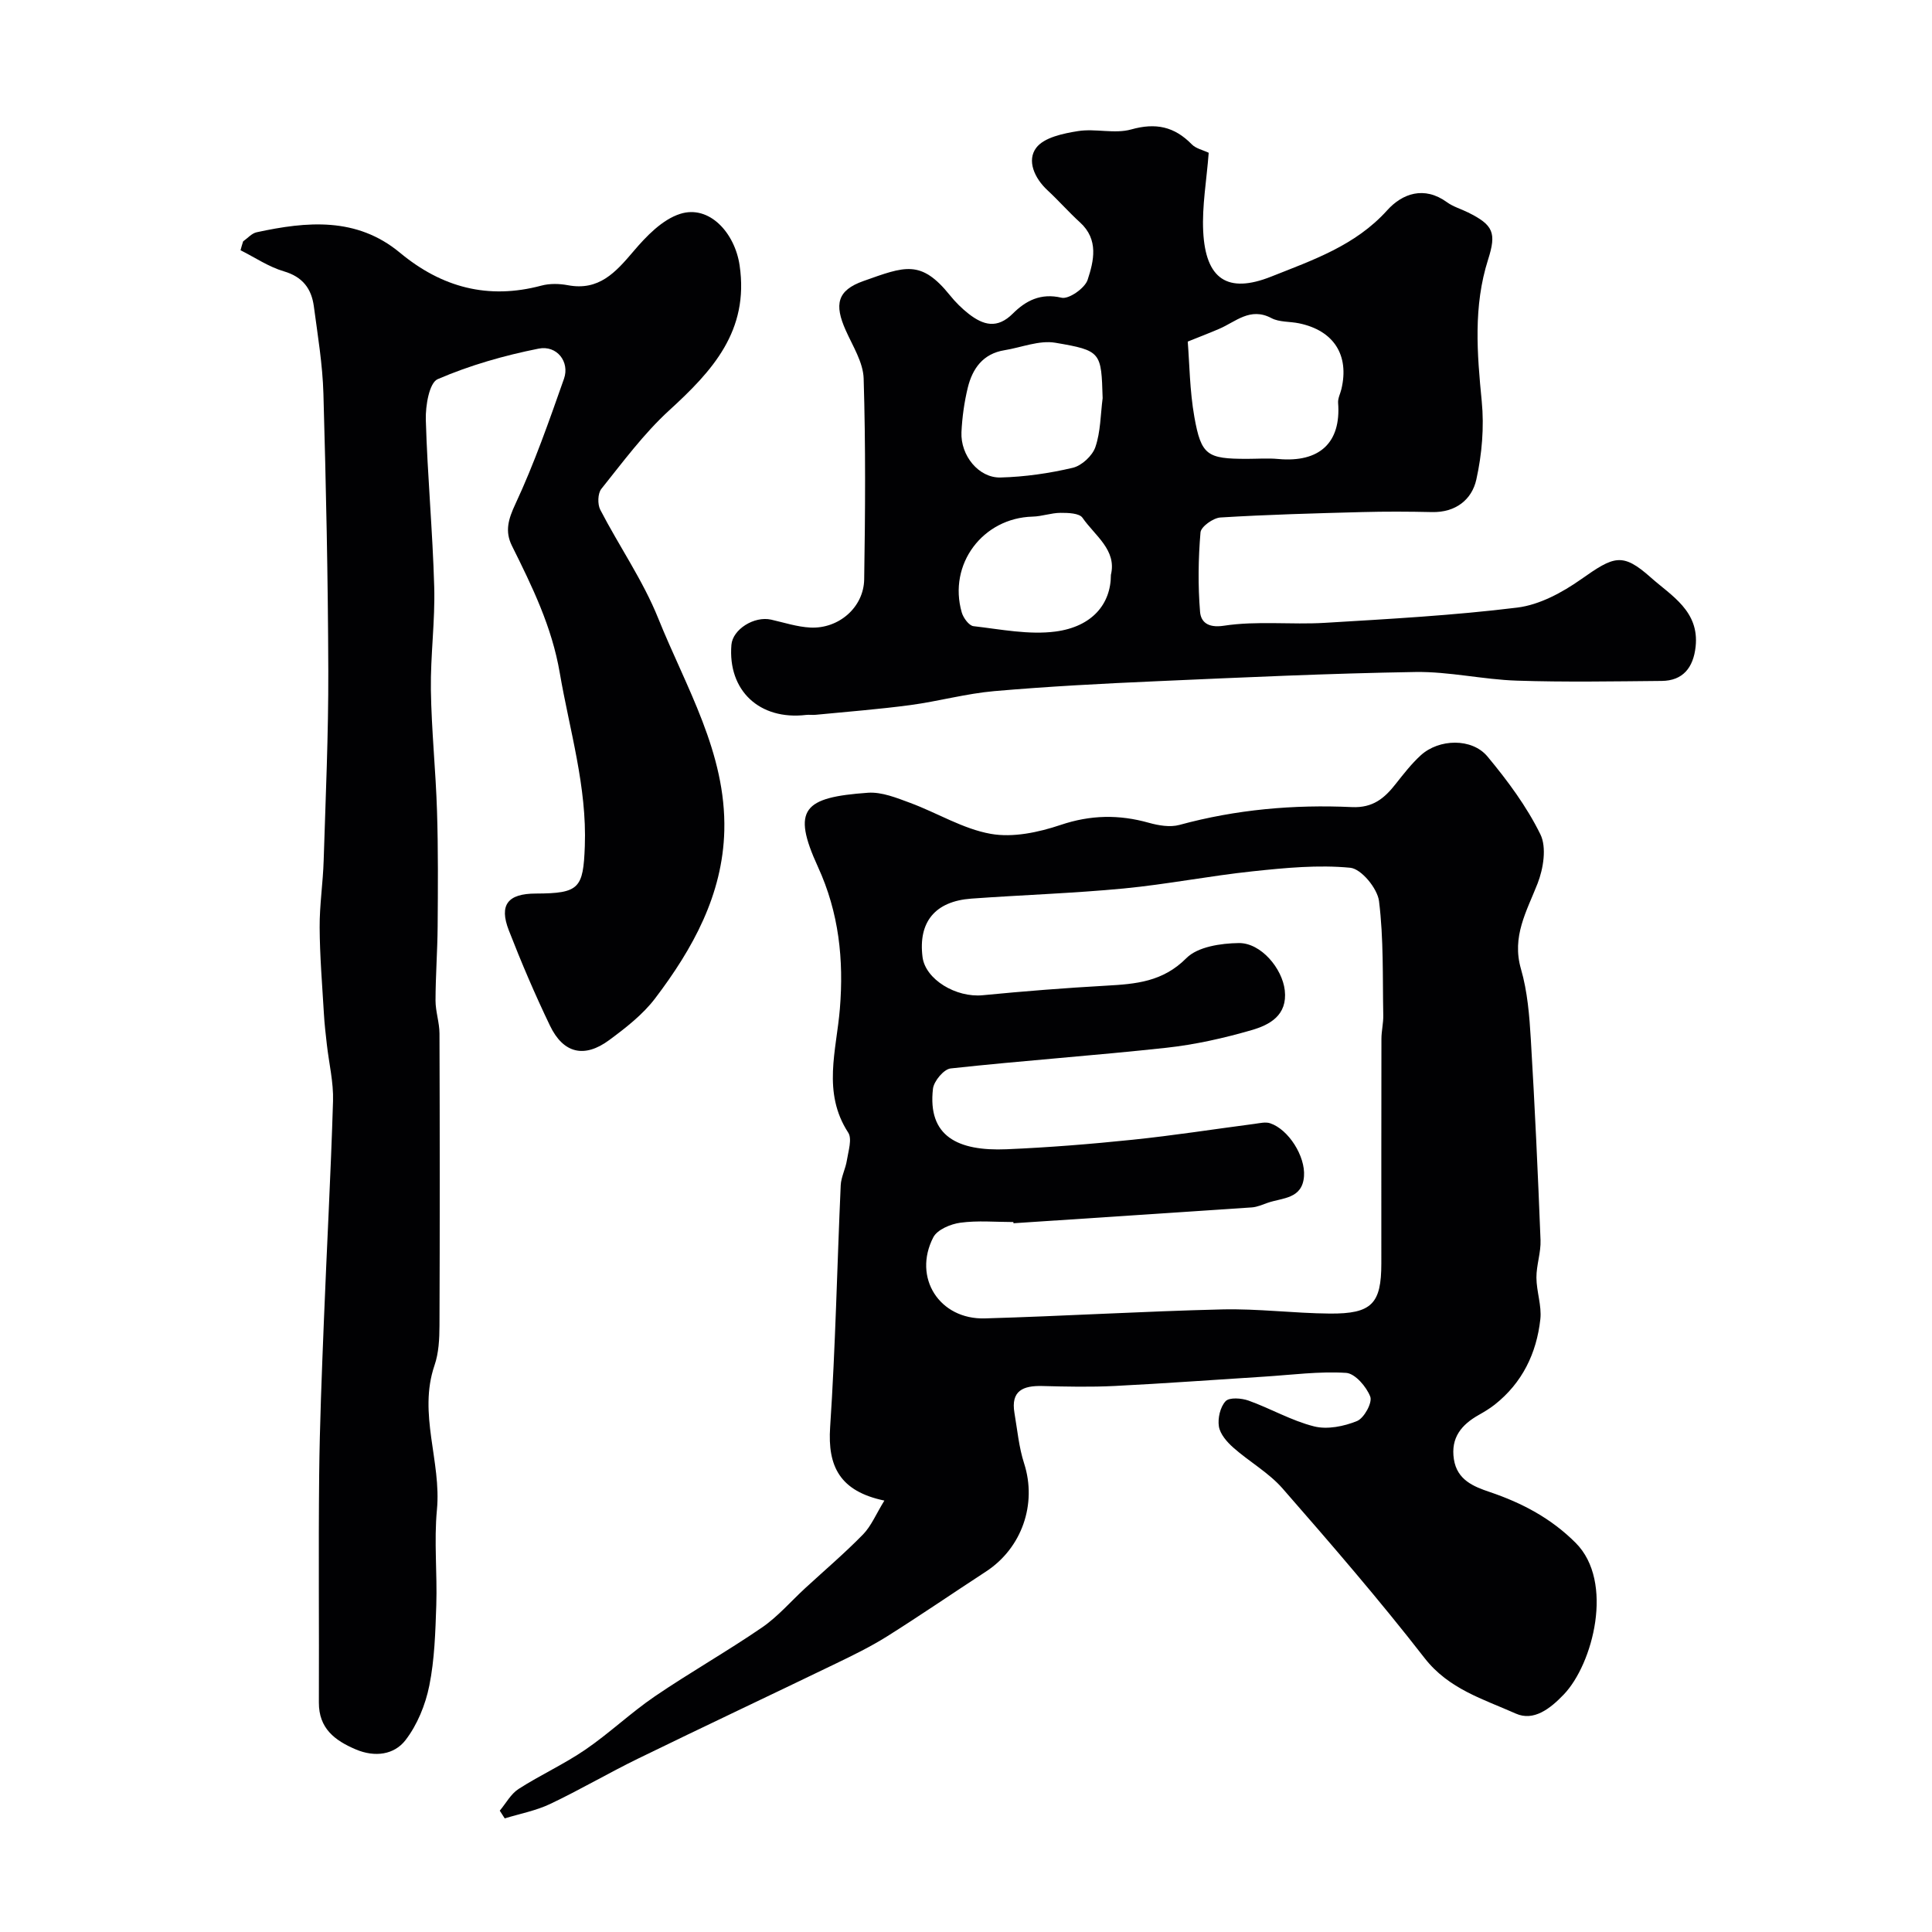
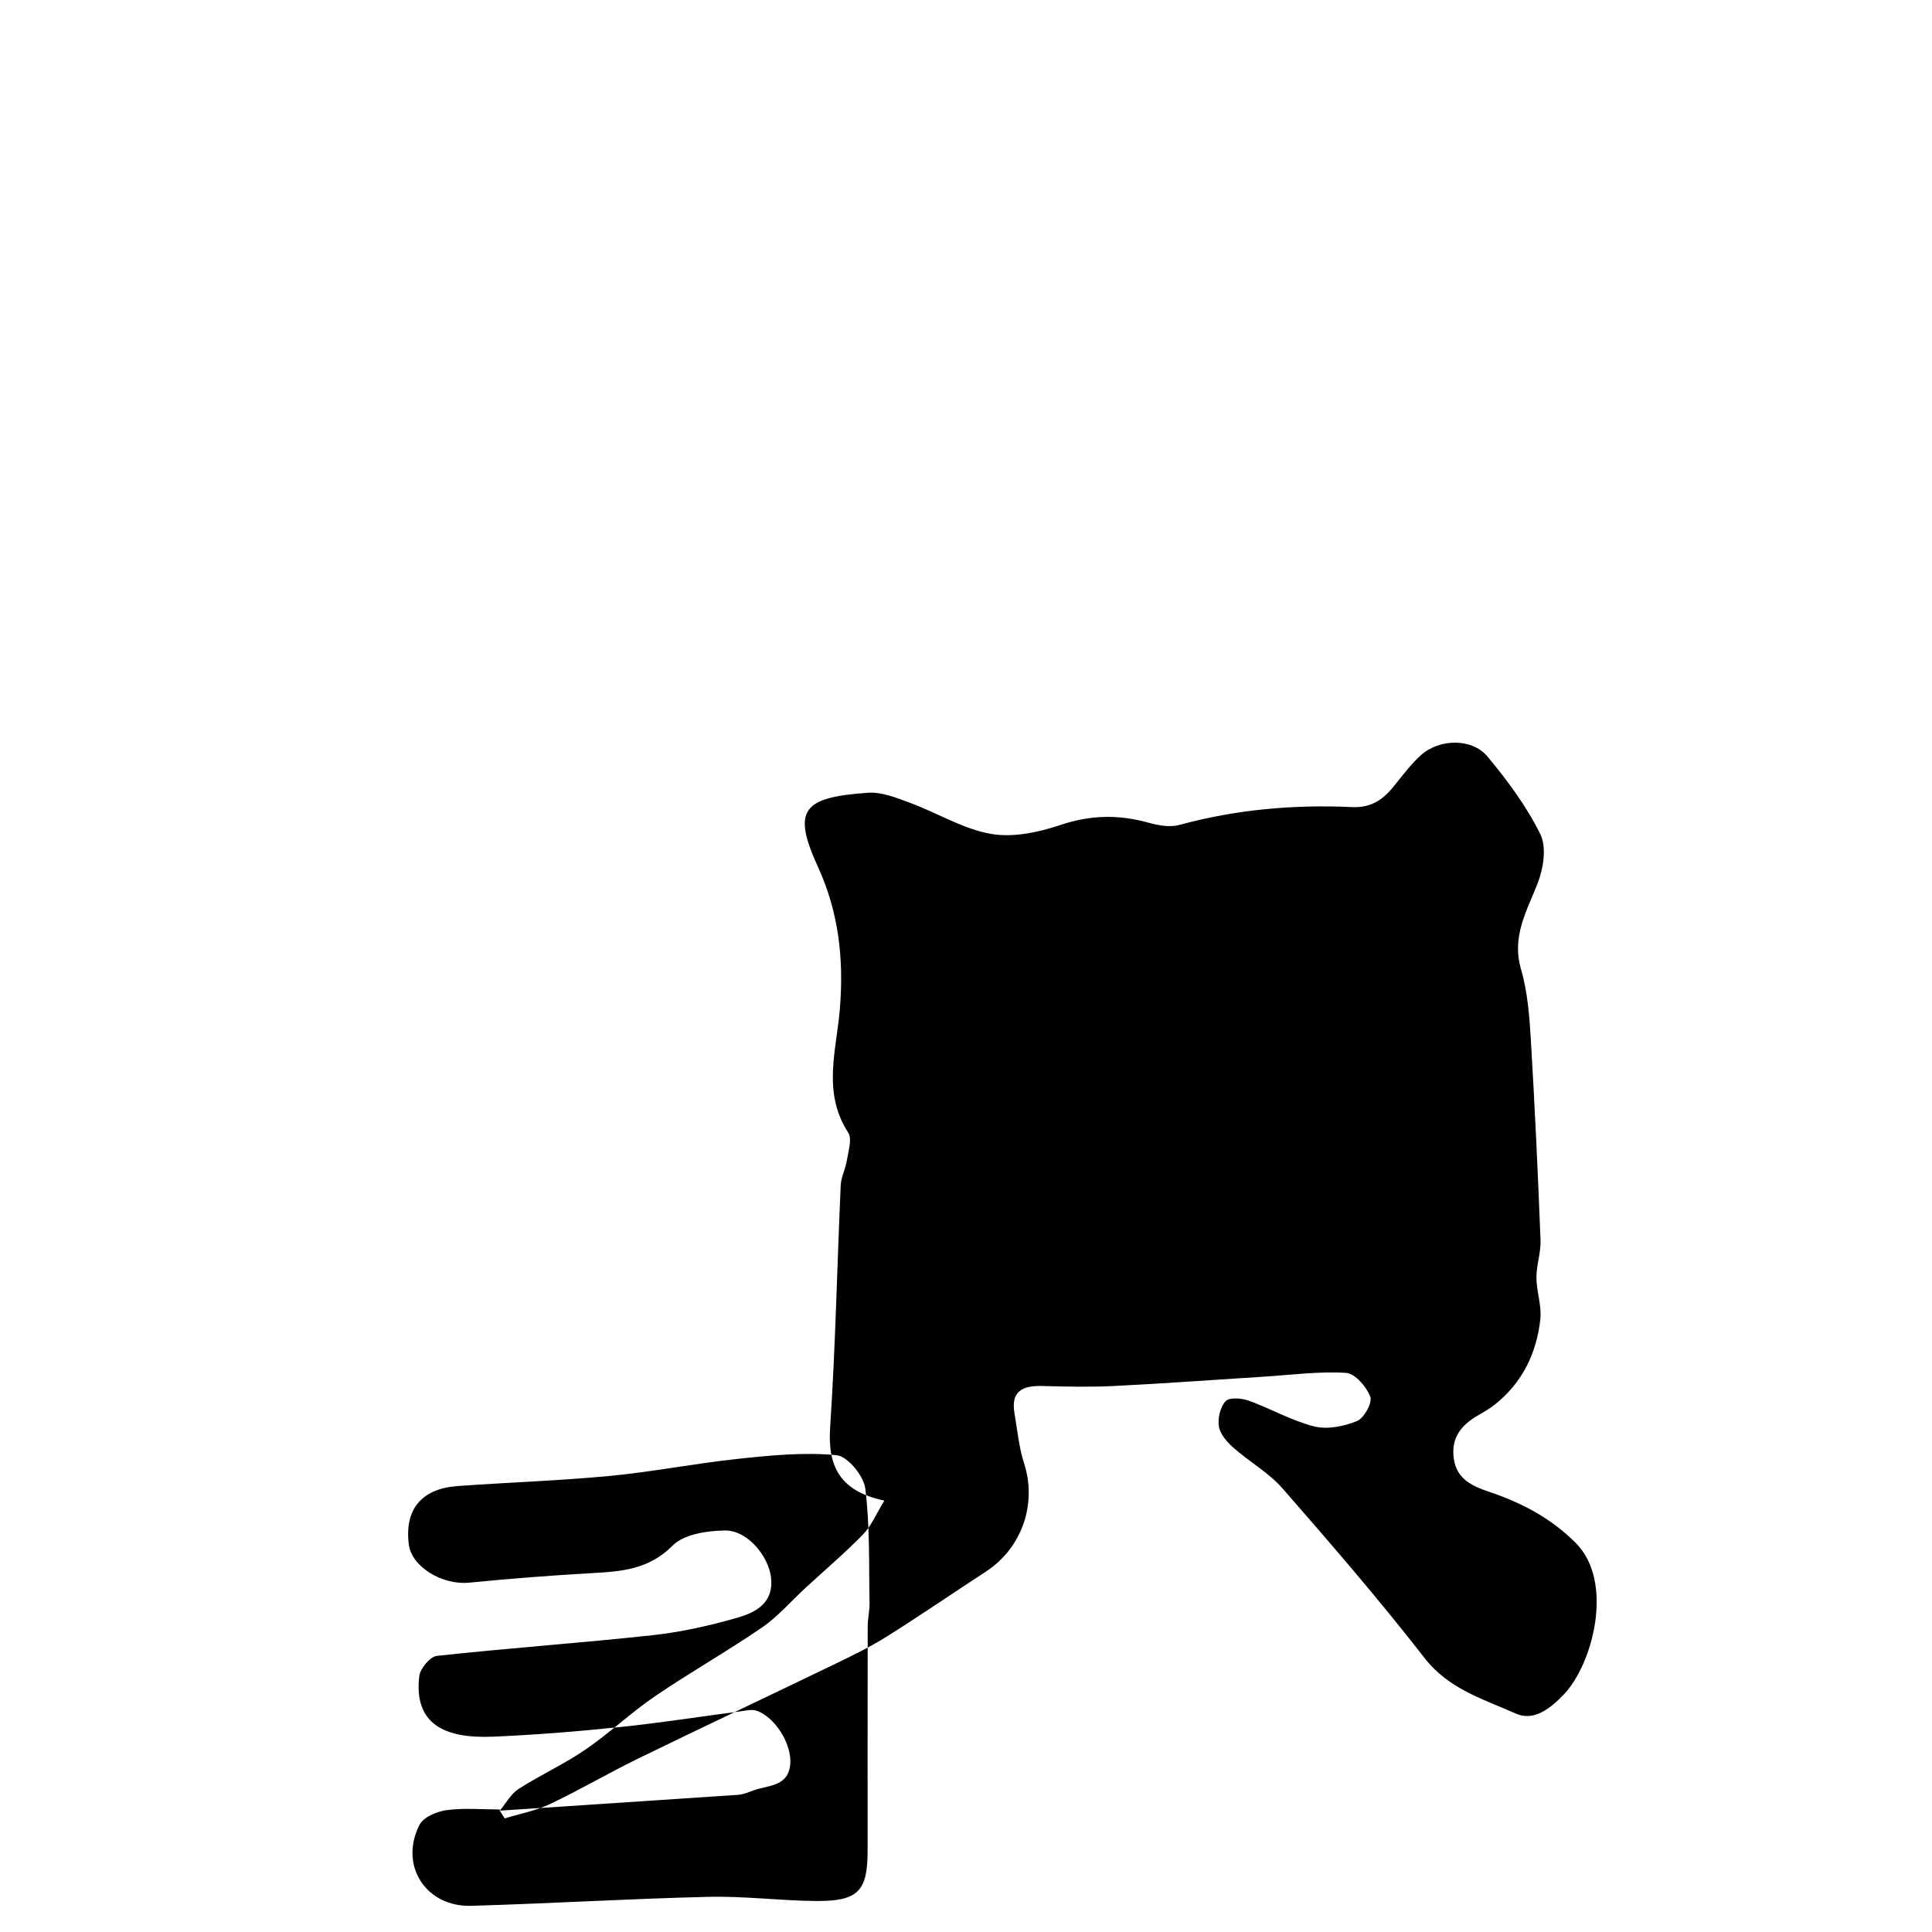
<svg xmlns="http://www.w3.org/2000/svg" enable-background="new 0 0 400 400" viewBox="0 0 400 400">
  <g fill="#010103">
-     <path d="m103.47 374.88c1.28-1.52 2.29-3.46 3.89-4.49 4.49-2.89 9.41-5.12 13.81-8.13 4.99-3.41 9.41-7.64 14.41-11.05 7.27-4.95 14.94-9.29 22.19-14.26 3.29-2.26 5.97-5.41 8.94-8.14 4.01-3.69 8.18-7.24 11.98-11.13 1.7-1.75 2.68-4.2 4.41-7-9.19-1.92-11.78-7.05-11.23-15.2 1.11-16.66 1.44-33.38 2.19-50.07.08-1.74 1.01-3.43 1.28-5.19.3-1.92 1.12-4.42.27-5.73-5.42-8.34-2.42-17.02-1.72-25.68.82-10.1-.18-19.83-4.55-29.35-5.49-11.98-2.97-14.38 10.36-15.33 2.86-.2 5.94 1.06 8.75 2.1 5.6 2.07 10.92 5.39 16.68 6.41 4.59.82 9.88-.31 14.44-1.84 6.22-2.1 12.1-2.19 18.29-.45 2.01.56 4.39.97 6.33.44 11.72-3.2 23.66-4.25 35.71-3.69 4.33.2 6.73-1.82 9.06-4.79 1.63-2.06 3.26-4.17 5.19-5.93 3.77-3.44 10.59-3.62 13.81.24 4.15 4.99 8.12 10.33 10.96 16.12 1.33 2.7.62 7.1-.58 10.18-2.26 5.76-5.39 10.97-3.44 17.7 1.35 4.66 1.75 9.66 2.04 14.54.83 13.85 1.47 27.72 2.01 41.59.1 2.57-.86 5.17-.85 7.75.01 2.89 1.12 5.83.81 8.64-.78 7.05-3.74 13.17-9.45 17.68-1.02.8-2.15 1.48-3.28 2.12-3.59 2.02-5.85 4.71-5.17 9.17.66 4.31 4.09 5.67 7.44 6.8 6.7 2.27 12.7 5.44 17.78 10.53 8.04 8.05 3.56 25.09-2.46 31.38-2.83 2.96-6.24 5.61-9.94 3.96-6.7-2.99-13.88-5.06-18.89-11.5-9.36-12.05-19.36-23.62-29.4-35.11-2.87-3.28-6.89-5.53-10.2-8.46-1.31-1.16-2.72-2.78-2.98-4.37-.27-1.69.27-4.05 1.39-5.24.78-.83 3.29-.64 4.75-.12 4.58 1.64 8.9 4.17 13.58 5.34 2.74.69 6.18-.01 8.88-1.11 1.46-.6 3.21-3.8 2.74-5.04-.78-2.06-3.15-4.81-5-4.93-5.57-.35-11.21.41-16.82.77-10.36.65-20.72 1.42-31.09 1.94-4.99.25-10 .14-14.99.01-3.95-.1-6.55.95-5.77 5.57.6 3.51.92 7.12 2.01 10.48 2.68 8.34-.43 17.49-7.93 22.38-6.83 4.45-13.56 9.07-20.46 13.41-3.4 2.13-7.04 3.91-10.65 5.65-13.59 6.57-27.24 12.99-40.81 19.61-6.16 3-12.09 6.49-18.28 9.43-2.95 1.4-6.26 2.02-9.41 2.99-.36-.53-.7-1.07-1.03-1.6zm106.36-121.62c-.01-.08-.01-.17-.02-.25-3.67 0-7.38-.35-10.98.14-2.01.27-4.78 1.43-5.6 3.02-4.3 8.33 1.26 17.07 10.69 16.79 16.37-.47 32.73-1.47 49.1-1.86 7.42-.18 14.86.8 22.3.86 8.7.07 10.67-2.05 10.67-10.38 0-15.5-.01-30.99.02-46.49 0-1.64.42-3.28.38-4.92-.15-7.88.09-15.82-.88-23.61-.33-2.62-3.67-6.68-5.95-6.9-6.64-.64-13.46.02-20.15.73-8.94.94-17.8 2.7-26.74 3.56-10.49 1-21.05 1.34-31.57 2.1-7.52.55-11.01 4.86-10.1 12.09.59 4.64 6.93 8.46 12.48 7.91 8.51-.83 17.04-1.5 25.58-1.98 6.1-.34 11.69-.79 16.57-5.7 2.34-2.36 7.14-3.07 10.84-3.12 4.59-.06 9.01 5.24 9.53 9.79.58 5.17-3.13 7.16-6.89 8.24-5.76 1.67-11.69 3-17.64 3.65-14.86 1.62-29.79 2.66-44.65 4.28-1.41.15-3.48 2.63-3.66 4.21-1.13 9.81 5.09 12.95 15.26 12.52 8.71-.37 17.41-1.07 26.08-1.97 8.45-.87 16.84-2.19 25.27-3.29 1.06-.14 2.25-.44 3.2-.12 3.81 1.27 7.31 6.83 7.01 10.96-.34 4.75-4.46 4.44-7.52 5.51-1.07.37-2.16.87-3.27.95-16.44 1.11-32.9 2.19-49.36 3.28z" />
-     <path d="m50.34 49.97c.93-.65 1.77-1.66 2.79-1.88 10.39-2.25 20.7-3.21 29.66 4.22 8.68 7.21 18.28 9.77 29.31 6.82 1.72-.46 3.7-.41 5.47-.08 6.43 1.21 9.87-2.65 13.56-6.99 2.66-3.14 5.98-6.6 9.69-7.78 6.03-1.92 11.32 3.92 12.31 10.67 1.99 13.57-5.64 21.85-14.61 30.04-5.24 4.8-9.55 10.65-14.02 16.23-.75.94-.81 3.18-.22 4.32 3.9 7.54 8.84 14.63 11.99 22.46 5.73 14.25 14.08 27.85 13.69 43.96-.33 13.31-6.53 24.47-14.32 34.74-2.55 3.36-6.07 6.09-9.5 8.63-5.16 3.82-9.52 2.77-12.28-2.99-3.1-6.45-5.92-13.05-8.51-19.71-2.07-5.32-.2-7.62 5.59-7.63 9-.03 9.82-1.08 10.14-9.81.45-12.32-3.14-23.96-5.19-35.89-1.63-9.55-5.71-17.87-9.9-26.3-1.49-3-.76-5.5.73-8.68 3.91-8.38 6.97-17.17 10.05-25.91 1.22-3.47-1.45-6.99-5.26-6.23-7.13 1.42-14.24 3.45-20.89 6.32-1.75.75-2.54 5.52-2.46 8.4.33 11.54 1.42 23.07 1.74 34.61.2 7.09-.79 14.21-.69 21.3.12 8.38 1.01 16.75 1.27 25.14.25 7.94.19 15.88.13 23.83-.04 5.13-.43 10.25-.44 15.37 0 2.27.81 4.54.82 6.81.07 20.16.08 40.33 0 60.49-.01 2.76-.15 5.67-1.03 8.23-3.44 10.07 1.46 19.9.5 29.92-.62 6.51.08 13.14-.13 19.71-.19 5.59-.35 11.26-1.45 16.7-.8 3.96-2.48 8.09-4.92 11.26-2.35 3.05-6.35 3.6-10.29 1.93-4.38-1.86-7.67-4.36-7.65-9.71.06-15.66-.1-31.33.06-46.99.11-10.62.55-21.24.97-31.86.6-15.22 1.44-30.44 1.9-45.67.12-3.89-.84-7.81-1.28-11.72-.24-2.12-.49-4.24-.61-6.37-.35-5.96-.85-11.92-.88-17.89-.03-4.6.69-9.19.83-13.8.41-13.1 1-26.2.96-39.3-.06-19.13-.47-38.25-1.01-57.37-.17-6.05-1.18-12.08-1.98-18.09-.49-3.64-2.29-6.1-6.19-7.25-3.15-.92-6-2.87-8.99-4.37.15-.59.34-1.22.54-1.84z" />
-     <path d="m250.25 31.63c-.44 5.75-1.4 11.04-1.14 16.27.49 9.9 5.04 12.96 14.07 9.37 8.59-3.42 17.43-6.41 24.03-13.74 3.12-3.46 7.65-5.09 12.36-1.67 1.3.95 2.95 1.41 4.41 2.14 5.2 2.59 5.88 4.2 4.11 9.75-3.08 9.67-2.28 19.44-1.31 29.35.52 5.33.04 10.94-1.12 16.18-.93 4.19-4.31 6.85-9.18 6.74-4.83-.11-9.67-.13-14.5 0-9.77.26-19.55.52-29.3 1.12-1.5.09-4.03 1.9-4.13 3.09-.46 5.45-.54 10.99-.09 16.44.16 1.96 1.46 3.41 4.93 2.88 6.84-1.05 13.95-.18 20.92-.6 13.3-.8 26.64-1.53 39.85-3.16 4.58-.57 9.28-3.11 13.16-5.84 6.84-4.82 8.56-5.64 14.47-.38 4.22 3.76 10.07 6.94 9.27 14.32-.48 4.39-2.67 7.05-7.02 7.09-10 .09-20.01.27-30-.06-7.02-.23-14.02-1.9-21.01-1.79-17.87.29-35.73 1.12-53.58 1.91-11.21.49-22.42 1.08-33.6 2.05-5.83.51-11.56 2.11-17.38 2.89-6.5.87-13.05 1.37-19.59 2.01-.66.07-1.34-.05-2 .03-9.64 1.13-16.22-5.05-15.45-14.51.26-3.21 4.72-6.01 8.23-5.22 2.69.61 5.39 1.5 8.11 1.64 5.87.29 11.05-4.17 11.15-9.98.22-13.86.31-27.73-.11-41.58-.1-3.36-2.26-6.72-3.71-9.98-2.4-5.36-1.78-8.28 3.65-10.2 8.58-3.04 11.91-4.52 17.92 2.94 1.14 1.42 2.47 2.74 3.9 3.86 3 2.32 5.88 3.18 9.14-.08 2.63-2.62 5.74-4.3 10.07-3.27 1.5.36 4.83-1.97 5.4-3.7 1.29-3.92 2.33-8.34-1.56-11.88-2.34-2.13-4.43-4.52-6.75-6.67-2.71-2.51-4.31-6.17-2.33-8.79 1.62-2.15 5.58-2.97 8.66-3.46 3.6-.57 7.57.62 11-.34 5.08-1.43 8.94-.6 12.54 3.08.85.88 2.3 1.17 3.51 1.75zm-4.34 39.09c.36 4.49.4 10.13 1.37 15.61 1.42 7.96 2.66 8.67 10.88 8.67 2.17 0 4.35-.17 6.49.03 8.55.78 13.03-3.37 12.39-11.62-.07-.92.45-1.89.68-2.84 1.68-7.06-1.58-12.14-8.76-13.63-1.91-.4-4.09-.21-5.73-1.08-4.39-2.33-7.38.76-10.82 2.23-1.93.83-3.89 1.58-6.5 2.63zm-17.62 11.71c-.29-9.51-.24-9.85-9.81-11.47-3.32-.56-7 .98-10.52 1.55-4.44.72-6.62 3.79-7.59 7.75-.73 3-1.16 6.12-1.31 9.2-.22 4.83 3.56 9.52 8.09 9.4 5.01-.13 10.08-.86 14.96-2.01 1.85-.44 4.07-2.49 4.68-4.3 1.08-3.16 1.06-6.72 1.5-10.12zm1.71 36.59c1.25-5.16-3.3-8.09-5.88-11.82-.66-.96-2.99-1.03-4.56-1.02-1.92.01-3.83.73-5.75.78-10.34.26-17.56 9.86-14.69 19.84.32 1.12 1.5 2.73 2.42 2.84 5.66.65 11.49 1.84 17.02 1.11 7.56-1.01 11.44-5.69 11.44-11.73z" />
+     <path d="m103.47 374.88c1.28-1.52 2.29-3.46 3.89-4.49 4.49-2.89 9.41-5.12 13.81-8.13 4.99-3.41 9.41-7.64 14.41-11.05 7.27-4.95 14.94-9.29 22.19-14.26 3.29-2.26 5.97-5.41 8.94-8.14 4.01-3.69 8.18-7.24 11.98-11.13 1.7-1.75 2.68-4.2 4.41-7-9.19-1.92-11.78-7.05-11.23-15.2 1.11-16.66 1.44-33.38 2.19-50.07.08-1.74 1.01-3.43 1.28-5.19.3-1.92 1.12-4.42.27-5.73-5.42-8.34-2.42-17.02-1.72-25.68.82-10.1-.18-19.83-4.55-29.35-5.49-11.98-2.97-14.38 10.36-15.33 2.86-.2 5.94 1.06 8.75 2.1 5.6 2.07 10.92 5.39 16.68 6.41 4.59.82 9.88-.31 14.44-1.84 6.22-2.1 12.1-2.19 18.29-.45 2.01.56 4.39.97 6.33.44 11.72-3.2 23.66-4.25 35.71-3.69 4.33.2 6.73-1.82 9.06-4.79 1.63-2.06 3.26-4.17 5.19-5.93 3.77-3.44 10.59-3.62 13.81.24 4.15 4.99 8.12 10.33 10.96 16.12 1.33 2.7.62 7.1-.58 10.18-2.26 5.76-5.39 10.97-3.44 17.7 1.35 4.66 1.75 9.66 2.04 14.54.83 13.85 1.47 27.72 2.01 41.59.1 2.57-.86 5.17-.85 7.75.01 2.89 1.12 5.83.81 8.64-.78 7.05-3.74 13.17-9.45 17.68-1.02.8-2.15 1.48-3.28 2.12-3.59 2.02-5.85 4.71-5.17 9.17.66 4.31 4.09 5.67 7.44 6.8 6.7 2.27 12.7 5.44 17.78 10.53 8.04 8.05 3.56 25.09-2.46 31.38-2.83 2.96-6.24 5.61-9.94 3.96-6.7-2.99-13.88-5.06-18.89-11.5-9.36-12.05-19.36-23.62-29.4-35.11-2.87-3.28-6.89-5.53-10.2-8.46-1.31-1.16-2.72-2.78-2.98-4.37-.27-1.69.27-4.05 1.39-5.24.78-.83 3.29-.64 4.75-.12 4.58 1.64 8.9 4.17 13.58 5.34 2.74.69 6.18-.01 8.88-1.11 1.46-.6 3.21-3.8 2.74-5.04-.78-2.06-3.15-4.81-5-4.93-5.57-.35-11.21.41-16.82.77-10.36.65-20.72 1.42-31.09 1.94-4.99.25-10 .14-14.99.01-3.95-.1-6.55.95-5.77 5.57.6 3.51.92 7.12 2.01 10.48 2.68 8.34-.43 17.49-7.93 22.38-6.83 4.45-13.56 9.07-20.46 13.41-3.4 2.13-7.04 3.91-10.65 5.65-13.59 6.57-27.24 12.99-40.81 19.61-6.16 3-12.09 6.49-18.28 9.43-2.95 1.4-6.26 2.02-9.41 2.99-.36-.53-.7-1.07-1.03-1.6zc-.01-.08-.01-.17-.02-.25-3.67 0-7.38-.35-10.98.14-2.01.27-4.78 1.43-5.6 3.02-4.3 8.33 1.26 17.07 10.69 16.79 16.37-.47 32.73-1.47 49.1-1.86 7.42-.18 14.86.8 22.3.86 8.7.07 10.67-2.05 10.67-10.38 0-15.5-.01-30.99.02-46.49 0-1.64.42-3.28.38-4.92-.15-7.88.09-15.82-.88-23.61-.33-2.62-3.67-6.68-5.95-6.9-6.64-.64-13.46.02-20.15.73-8.94.94-17.8 2.7-26.74 3.56-10.49 1-21.05 1.34-31.57 2.1-7.52.55-11.01 4.86-10.1 12.09.59 4.64 6.93 8.46 12.48 7.91 8.51-.83 17.04-1.5 25.58-1.98 6.1-.34 11.69-.79 16.57-5.7 2.34-2.36 7.14-3.07 10.84-3.12 4.59-.06 9.01 5.24 9.53 9.79.58 5.17-3.13 7.16-6.89 8.24-5.76 1.67-11.69 3-17.64 3.65-14.86 1.62-29.79 2.66-44.65 4.28-1.41.15-3.48 2.63-3.66 4.21-1.13 9.81 5.09 12.95 15.26 12.52 8.71-.37 17.41-1.07 26.08-1.97 8.45-.87 16.84-2.19 25.27-3.29 1.06-.14 2.25-.44 3.2-.12 3.81 1.27 7.31 6.83 7.01 10.96-.34 4.75-4.46 4.44-7.52 5.51-1.07.37-2.16.87-3.27.95-16.44 1.11-32.9 2.19-49.36 3.28z" />
  </g>
</svg>